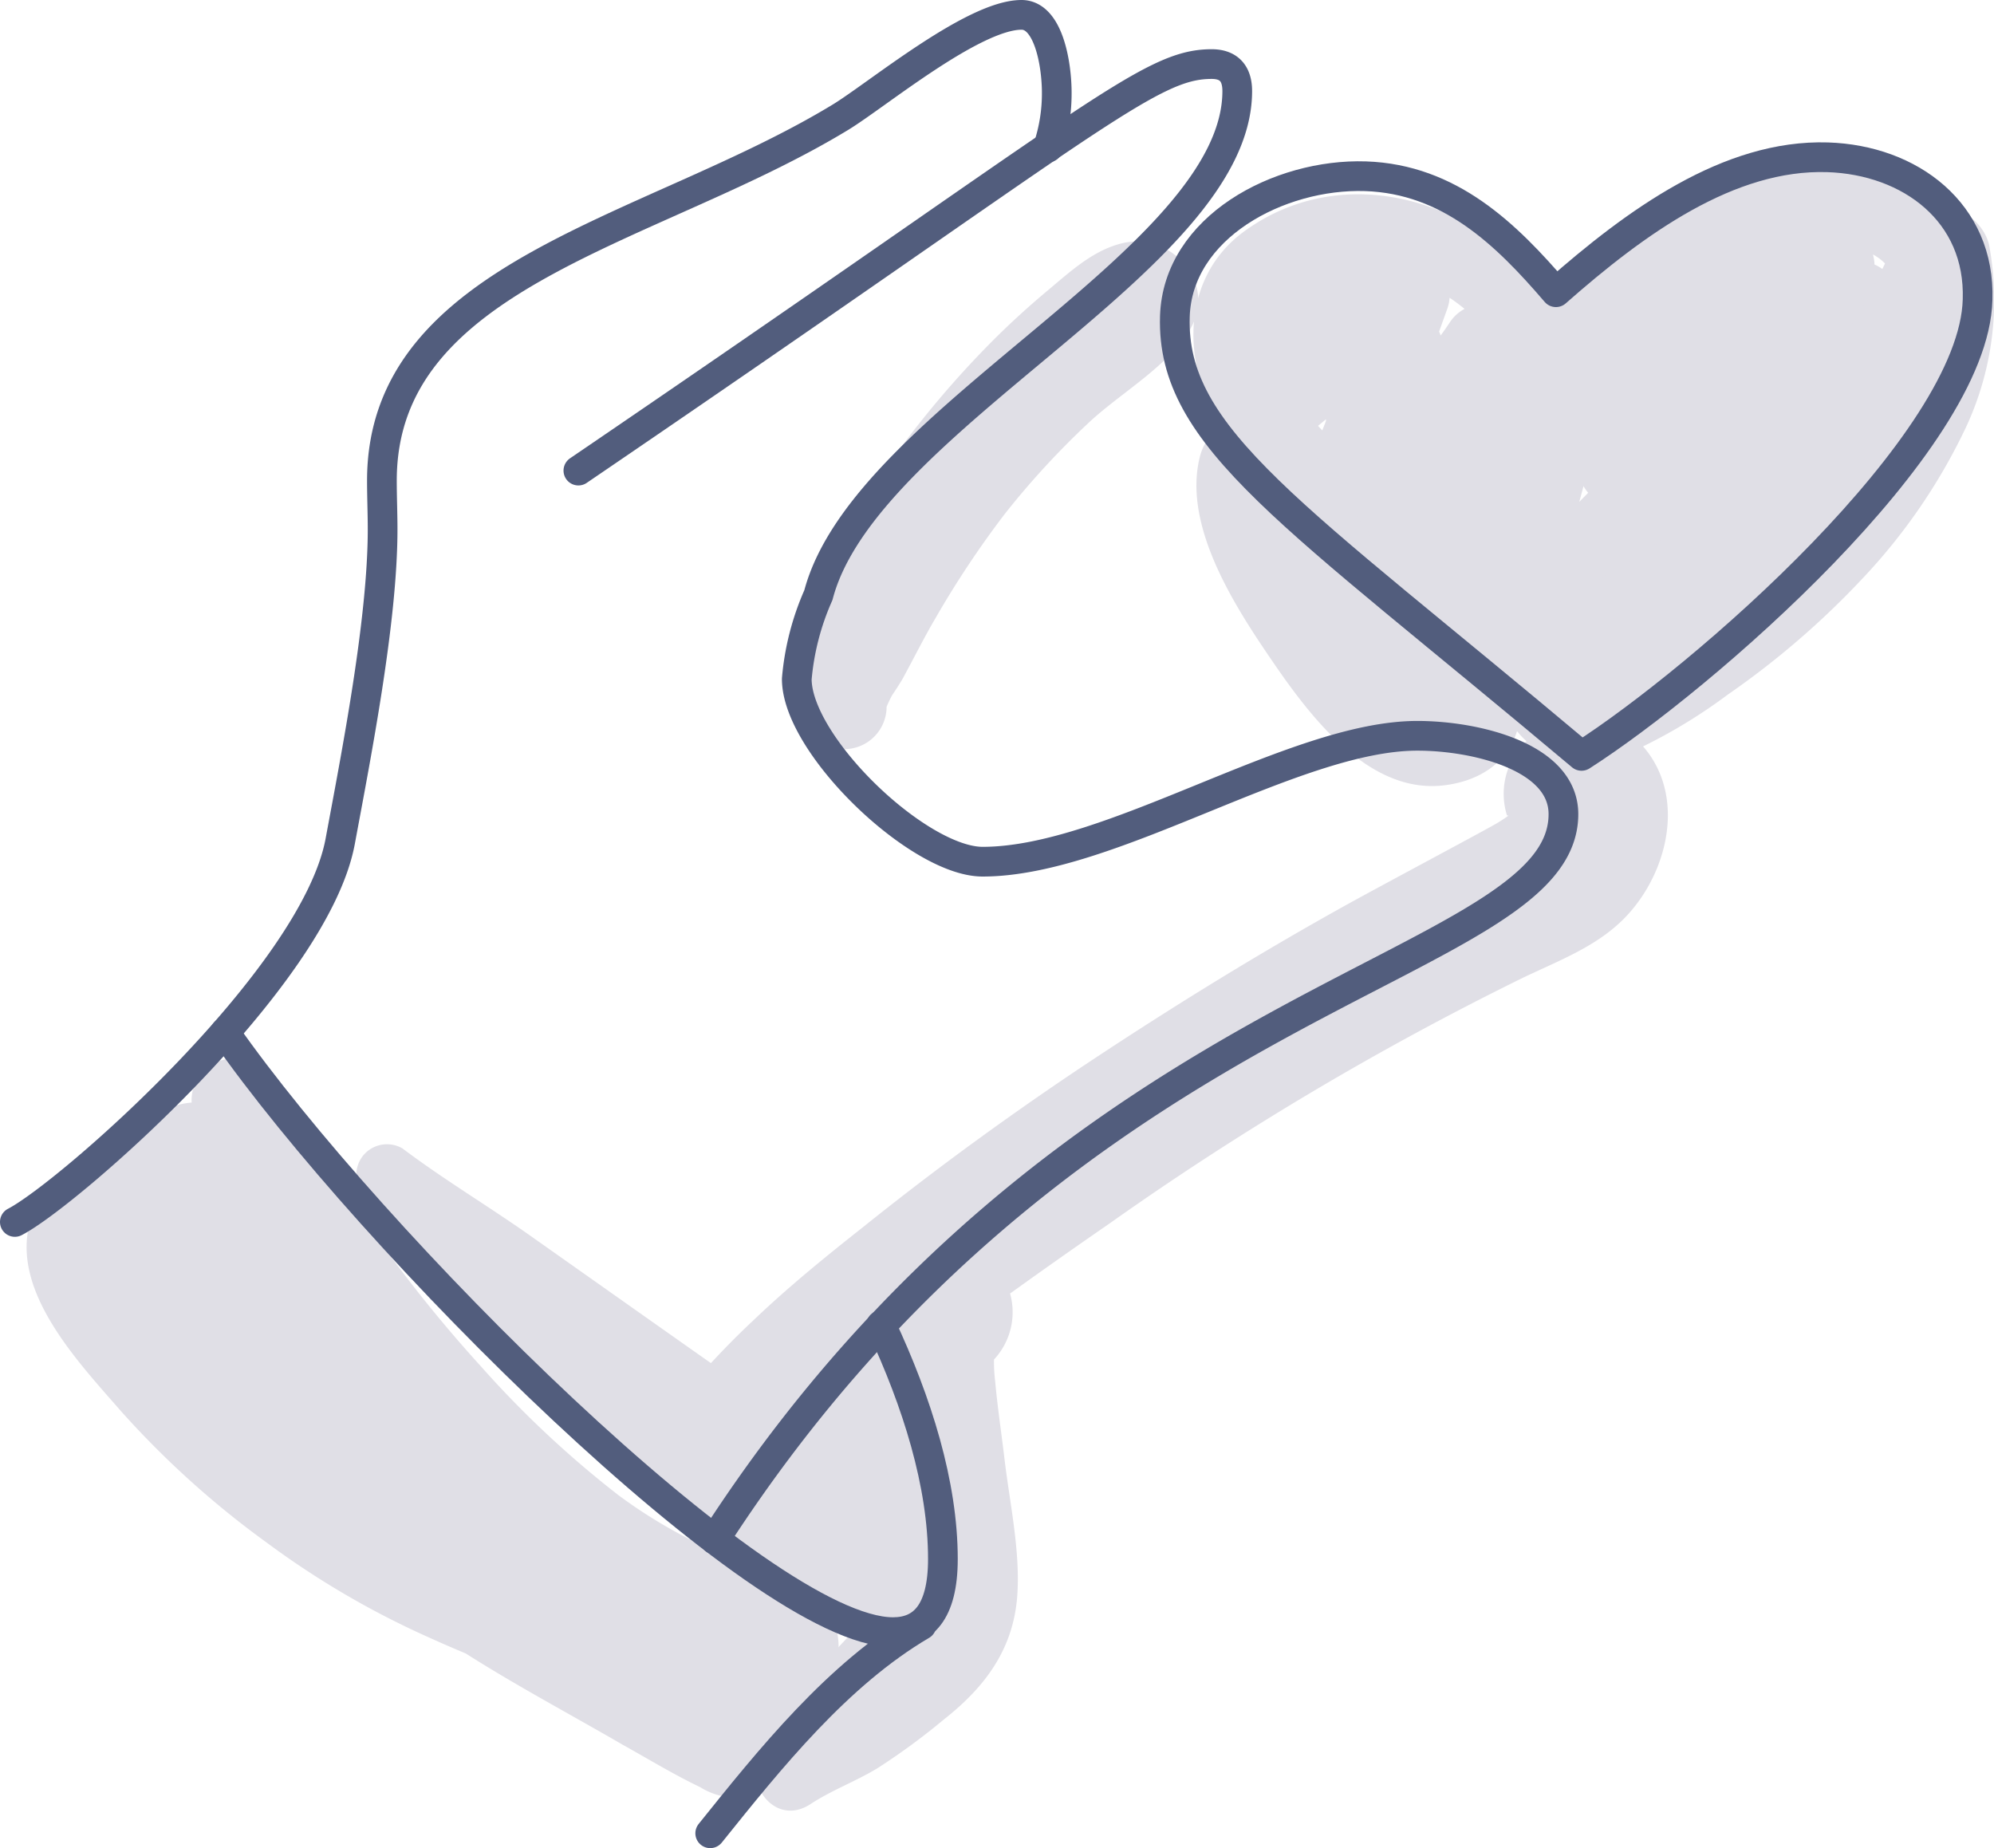
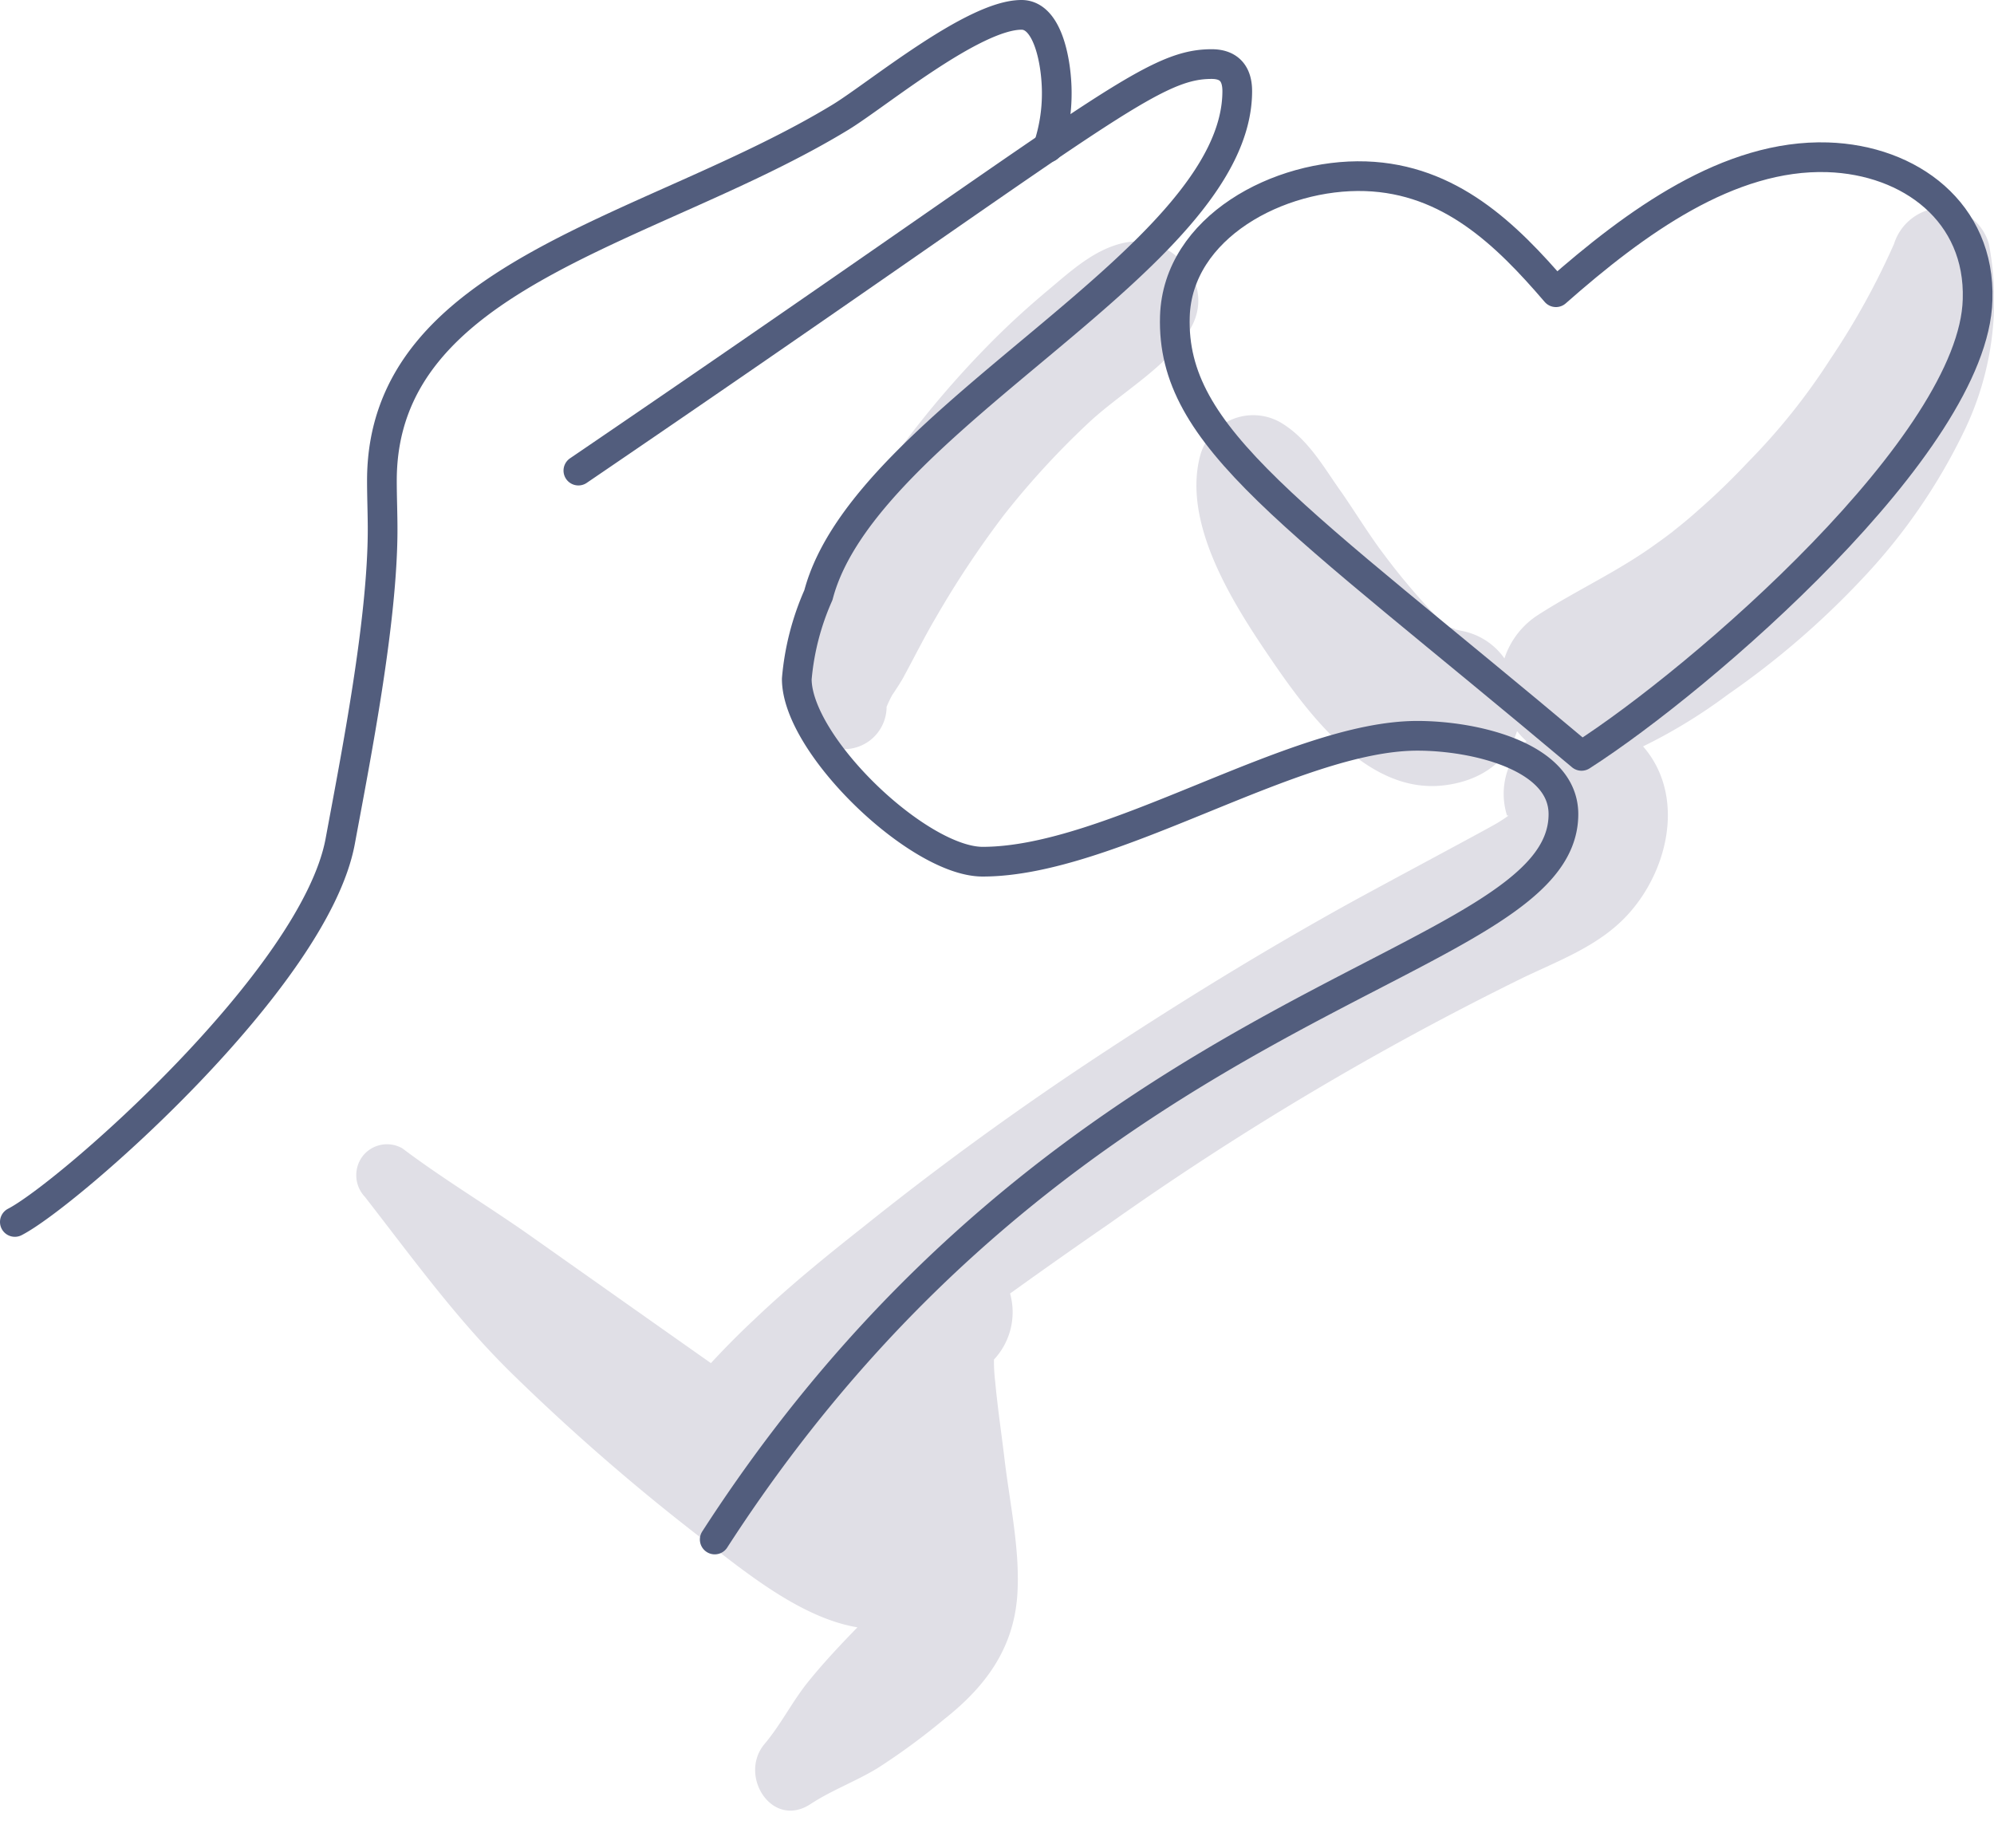
<svg xmlns="http://www.w3.org/2000/svg" preserveAspectRatio="xMidYMid meet" data-bbox="1.05 1.05 139.933 128.56" viewBox="0 0 140.97 130.66" data-type="ugc" role="presentation" aria-label="">
  <g>
    <g>
-       <path d="M125.75 12.21c-5.83 1.52-11.41 5.19-16.07 9.34C105.34 14.45 95.36 11 88 16.33c-4.35 3.14-4.49 8.91-2 13.31S93 38 96.92 41.25a89.86 89.86 0 0 0 15.34 10.45 3.07 3.07 0 0 0 4-1.34 9.58 9.58 0 0 0 2.46-1.9c2.82-3 13.74-14.5 16.31-17.35 2.34-2.61 4.35-5.51 4.72-9.09.84-7.94-7.3-11.55-14-9.81Zm8.47 8.43a.13.13 0 0 1 0 .06 3 3 0 0 0-1.7-2 2.84 2.84 0 0 0-.11-.71 3.43 3.43 0 0 1 1.81 2.65Zm-21.94 14.2-.63.64.3-1.11a2.86 2.86 0 0 0 .33.47Zm-9.74-12.11c-.23.34-.46.68-.7 1 0-.09-.06-.19-.1-.29l.58-1.61a2.85 2.85 0 0 0 .16-.78 11.66 11.66 0 0 1 1.06.79 2.79 2.79 0 0 0-1 .89Zm-9.35 7.37.55-.46v.13l-.26.66-.28-.3Zm40.34-6.55.11-.12a2.56 2.56 0 0 0 .2-.26c-.07.17-.14.34-.22.5a.94.94 0 0 0-.09-.12Z" fill="#e0dfe6" />
-       <path d="M65.63 106.1a49.6 49.6 0 0 0-.84-6.75c-.59-3.11-5.43-4.55-7.47-2a96.62 96.62 0 0 0-4.18 5.69 3.26 3.26 0 0 0-1.39 1.48 6.56 6.56 0 0 0-.54 4.35 3.91 3.91 0 0 0 .48 1.28 35.29 35.29 0 0 1-7.95-4.43A72 72 0 0 1 34 96.6a97.52 97.52 0 0 1-7.8-9.76c-2.59-3.72-4.86-7.58-7.65-11.15a2.94 2.94 0 0 0-5 2.26 5.1 5.1 0 0 0-2.67 1 4.63 4.63 0 0 0-2.08.62 4.9 4.9 0 0 0-2.33 4 3.73 3.73 0 0 0-4.28 2.6c-1.6 5 3.37 10.15 6.34 13.57a64.53 64.53 0 0 0 10.34 9.33 60.92 60.92 0 0 0 11.44 6.69c.86.39 1.74.77 2.62 1.14 3.6 2.29 7.39 4.3 11.09 6.45 1.8 1 3.6 2.1 5.48 3a5 5 0 0 0 7.39-5.81 5.14 5.14 0 0 0 2.36-3.54 5 5 0 0 0-.43-2.7c2.34.73 4.7.55 6.14-1.91 1.04-1.82.77-4.31.67-6.29Z" fill="#e0dfe6" />
      <path d="M138.81 30.58a41.2 41.2 0 0 1-7.09 10.27 59.21 59.21 0 0 1-9.56 8.25 37.74 37.74 0 0 1-6 3.67 6.9 6.9 0 0 1 .47.6c2.33 3.35 1.23 8-1.25 10.95-2 2.41-4.91 3.47-7.66 4.78a213.51 213.51 0 0 0-29.31 17.42q-3.51 2.42-7 4.93a4.91 4.91 0 0 1-1.14 4.67 11.86 11.86 0 0 0 .09 1.58c.16 1.78.43 3.55.64 5.32.37 3.2 1.16 6.67.91 9.89-.3 3.73-2.3 6.38-5.14 8.62a47.05 47.05 0 0 1-4.72 3.47c-1.54.94-3.23 1.55-4.74 2.54-2.73 1.8-5.12-2-3.27-4.23 1.2-1.42 2-3.09 3.2-4.54 1.06-1.3 2.21-2.52 3.38-3.72-4.17-.69-8.3-4.22-11.3-6.51A151 151 0 0 1 36.4 97.31c-4-3.87-7.19-8.31-10.6-12.69a2.23 2.23 0 0 1-.17-2.87 2.18 2.18 0 0 1 2.82-.56c2.92 2.2 6.06 4.07 9.05 6.18s11.33 8 12.76 9c1-1.08 2-2.09 3.05-3.07 2.42-2.31 5-4.41 7.66-6.51 5.41-4.34 11-8.4 16.82-12.23s11.54-7.34 17.51-10.65c2.85-1.57 9.93-5.34 10.58-5.74.23-.14.45-.28.66-.43s0-.06 0-.09a5.1 5.1 0 0 1 1.38-5.25 5.59 5.59 0 0 1-.67-.71c-.72 2.31-2.78 3.57-5.23 3.84-5.49.61-9.72-5.32-12.39-9.26-2.56-3.77-6.06-9.36-4.77-14.1a3.89 3.89 0 0 1 5.66-2.31c2 1.18 3.07 3.21 4.36 5 1 1.45 1.94 3 3 4.39A46.27 46.27 0 0 0 101 43c.33.35.65.71 1 1l.48.42c-.14-.16.69.14.29.06l.71.15a4.78 4.78 0 0 1 2.88 1.92 5.78 5.78 0 0 1 2.37-3.07c2.72-1.75 5.66-3.08 8.31-5 .33-.23 1.06-.77 1.09-.8a.92.92 0 0 0 .14-.11c.63-.5 1.24-1 1.85-1.55 1.21-1.06 2.36-2.18 3.47-3.36a44.76 44.76 0 0 0 5.81-7.27 52.93 52.93 0 0 0 4.5-8.14 3.65 3.65 0 0 1 3.36-2.56 3.5 3.5 0 0 1 3.35 2.56 21.26 21.26 0 0 1-1.8 13.33Zm-59.4-13.4c-2.08.47-3.72 2-5.31 3.33-1.34 1.12-2.64 2.3-3.87 3.53a68.37 68.37 0 0 0-7.3 8.64 52.47 52.47 0 0 0-5.25 9.06c-1.47 3.28-3.47 7.71 0 10.46a3 3 0 0 0 5-2.23 8.94 8.94 0 0 1 .39-.82s.68-1 .86-1.38c.74-1.36 1.43-2.75 2.22-4.09a68.28 68.28 0 0 1 4.85-7.3 58.33 58.33 0 0 1 5.92-6.45c2.27-2.14 5.56-3.94 7.19-6.61 1.99-3.24-1.26-6.92-4.7-6.14Z" fill="#e0dfe6" />
      <path d="M1.05 86.39c3.73-1.92 21.18-17.18 23-26.9 1.14-6.15 3-15.59 3-22.07 0-1.13-.05-2.29-.05-3.44 0-14.7 19.1-17.59 32.43-25.7C62 6.71 68.81 1.05 72.22 1.05c1.9 0 2.49 3.46 2.49 5.52a12.05 12.05 0 0 1-.62 3.86" fill="none" stroke="#525d7d" stroke-linecap="round" stroke-linejoin="round" stroke-width="2.1" />
      <path d="M40.89 33.27C77.44 8.39 81.23 4.53 85.66 4.53c1.32 0 1.81.78 1.81 1.91 0 11.93-26.34 23.13-29.61 35.63h0A18.49 18.49 0 0 0 56.33 48c0 4.69 8.62 12.92 13.14 12.92 9.06 0 22-8.9 30.73-8.9 4.09 0 10.33 1.46 10.33 5.54 0 11.17-34.64 12-60 51.28" fill="none" stroke="#525d7d" stroke-linecap="round" stroke-linejoin="round" stroke-width="2.1" />
-       <path d="M15.9 73c10.21 14.63 37.9 42.39 47.23 42.39 2.1 0 3.53-1.37 3.53-5.17 0-5.3-1.82-11.09-4.37-16.53" fill="none" stroke="#525d7d" stroke-linecap="round" stroke-linejoin="round" stroke-width="2.1" />
-       <path d="M50.21 129.61c4.23-5.27 9-11.23 14.94-14.72" fill="none" stroke="#525d7d" stroke-linecap="round" stroke-linejoin="round" stroke-width="2.1" />
      <path d="M110 20.66c-3.52-4.11-7.51-8-13.46-8.2-6.12-.2-13.28 3.61-13.48 9.91-.27 8.64 8.33 13.89 28.75 31.07 8.45-5.41 27.73-22.08 28-32.25.2-6.17-4.76-9.88-10.6-10.07-6.98-.22-13.56 4.56-19.21 9.54Z" fill="none" stroke="#525d7d" stroke-linecap="round" stroke-linejoin="round" stroke-width="2.1" />
    </g>
  </g>
</svg>